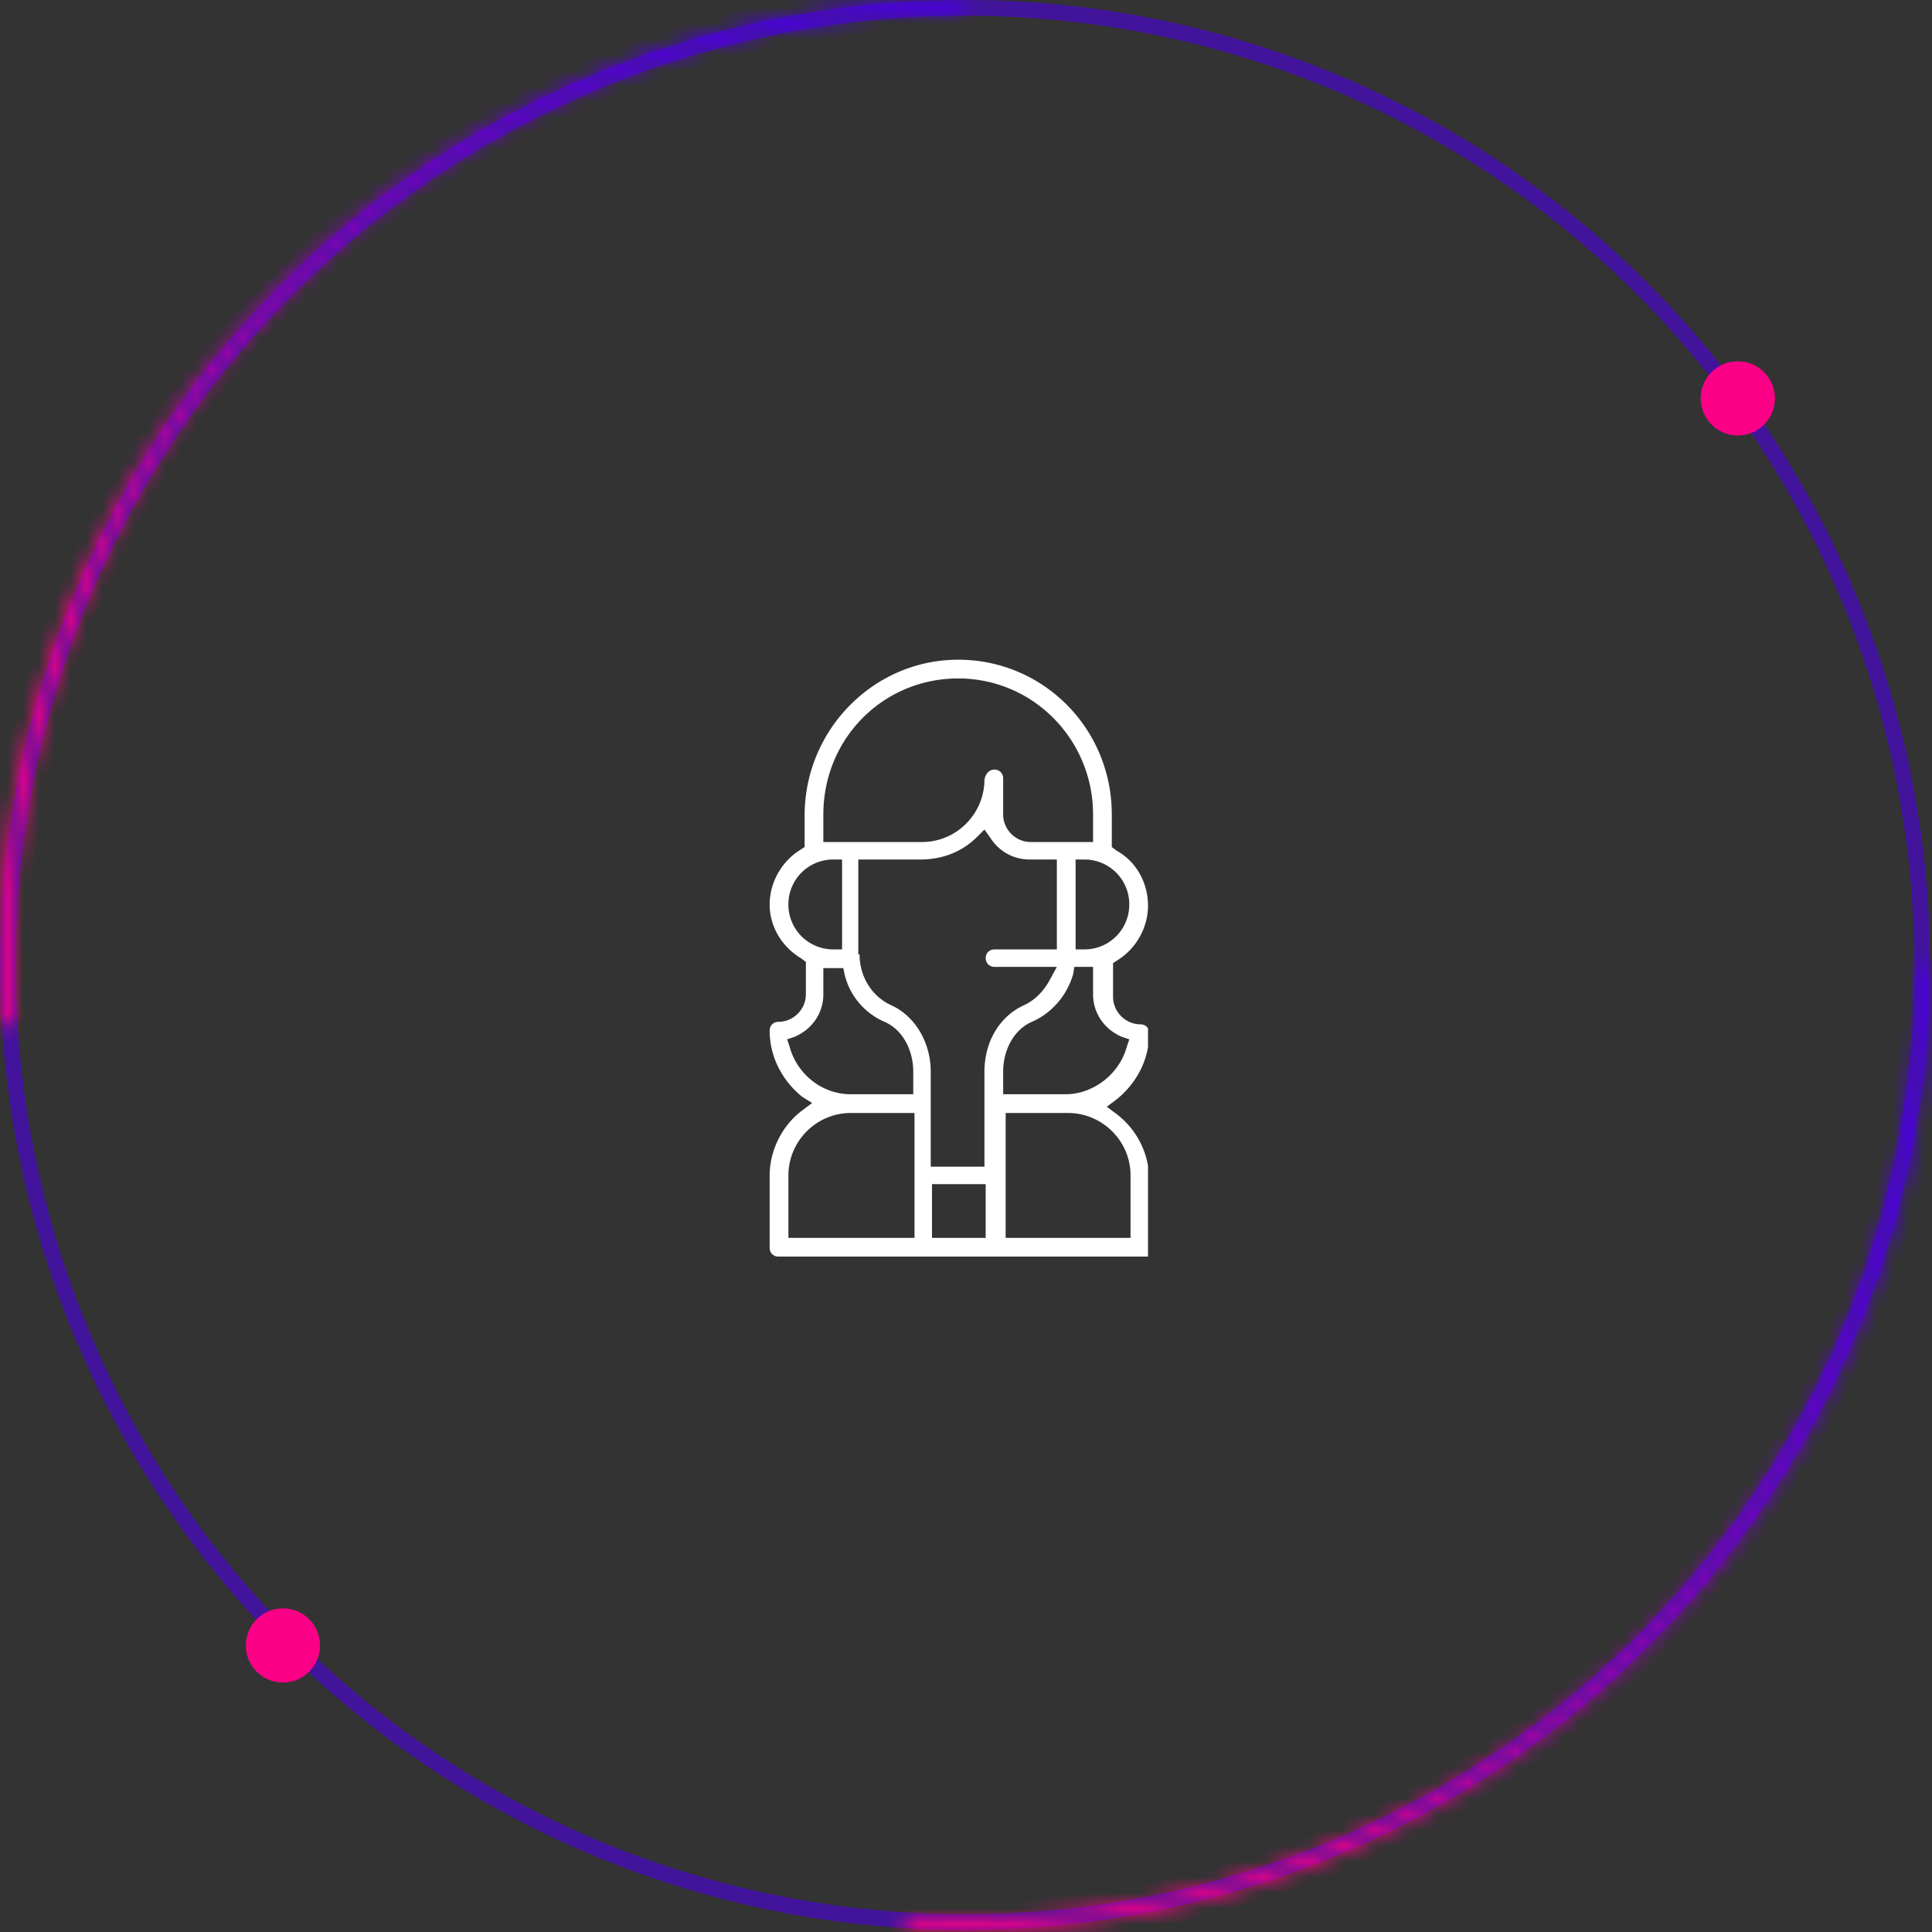
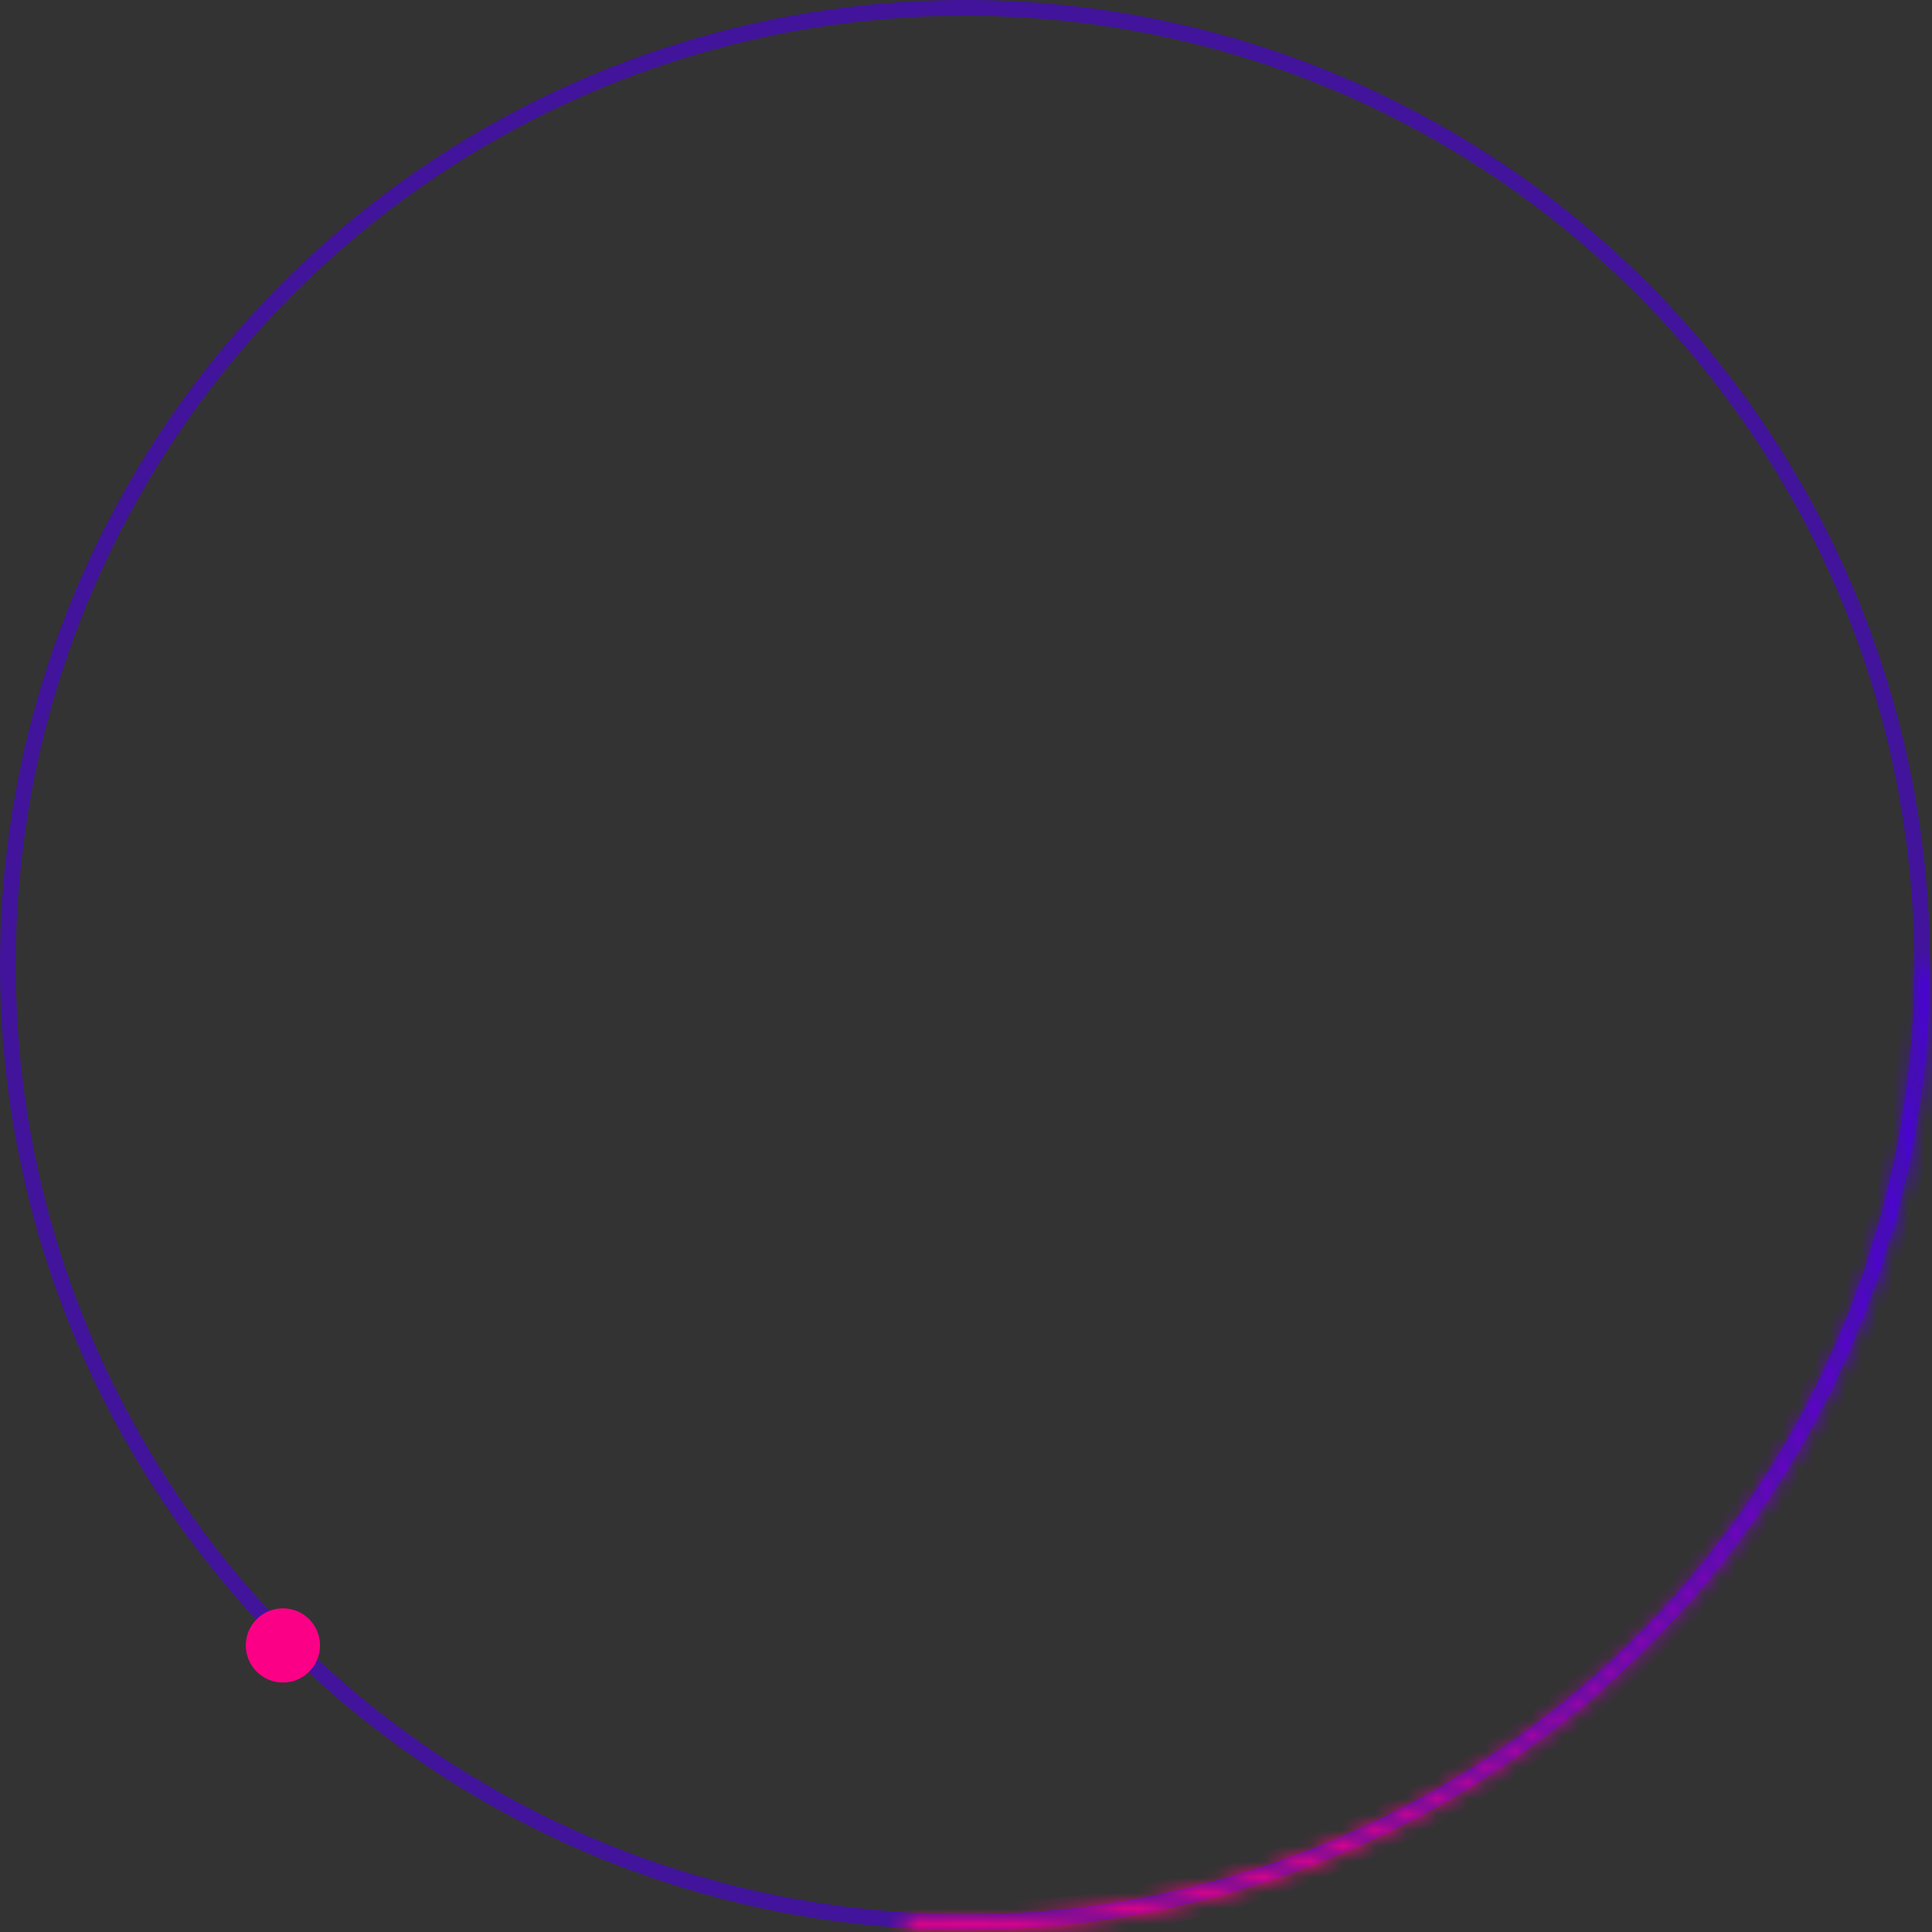
<svg xmlns="http://www.w3.org/2000/svg" width="123" height="123" fill="none">
  <rect width="100%" height="100%" fill="#333333" stroke="none" />
  <circle cx="61.435" cy="61.435" r="60.935" stroke="#4B00E1" stroke-opacity=".6" />
  <mask id="a" fill="#fff">
    <path d="M122.478 61.435a.39.39 0 01.391.392 61.429 61.429 0 01-19.397 44.409 61.432 61.432 0 01-45.552 16.533.39.39 0 01-.367-.415c.014-.216.2-.38.417-.367a60.654 60.654 0 0064.115-60.16.393.393 0 01.393-.392z" />
  </mask>
  <path d="M122.478 61.435a.39.39 0 01.391.392 61.429 61.429 0 01-19.397 44.409 61.432 61.432 0 01-45.552 16.533.39.39 0 01-.367-.415c.014-.216.2-.38.417-.367a60.654 60.654 0 0064.115-60.16.393.393 0 01.393-.392z" stroke="url(#paint0_linear)" stroke-width="2" mask="url(#a)" />
  <mask id="b" fill="#fff">
-     <path d="M61.435.392a.39.39 0 00-.392-.39A61.435 61.435 0 00.101 64.95a.39.39 0 00.415.367c.216-.014.38-.2.368-.417A60.651 60.651 0 0161.044.785a.394.394 0 00.391-.393z" />
-   </mask>
-   <path d="M61.435.392a.39.39 0 00-.392-.39A61.435 61.435 0 00.101 64.95a.39.39 0 00.415.367c.216-.014.38-.2.368-.417A60.651 60.651 0 0161.044.785a.394.394 0 00.391-.393z" stroke="url(#paint1_linear)" stroke-width="2" mask="url(#b)" />
-   <circle cx="110.637" cy="25.363" r="2.363" fill="#FB0086" />
+     </mask>
  <circle cx="18.012" cy="104.756" r="2.363" fill="#FB0086" />
  <g clip-path="url(#clip0)">
    <path d="M49.556 80a.543.543 0 01-.556-.556v-4.611c0-1.59.795-3.18 2.067-4.134l.636-.477-.636-.398C49.795 68.791 49 67.28 49 65.611c0-.318.239-.557.556-.557.955 0 1.75-.795 1.75-1.749V61.24l-.32-.24C49.795 60.285 49 59.013 49 57.582s.795-2.783 1.987-3.498l.239-.16v-2.146c.08-5.406 4.452-9.778 9.778-9.778 5.406 0 9.778 4.372 9.778 9.858v2.067l.318.238c1.272.716 1.988 2.067 1.988 3.498s-.795 2.782-1.988 3.498l-.238.159v2.146c0 .954.795 1.75 1.749 1.75.318 0 .556.238.556.556 0 1.67-.795 3.18-2.067 4.213l-.636.477.636.477a5.274 5.274 0 012.067 4.134v4.611a.543.543 0 01-.556.556H49.556V80zm14.39-1.192h8.029v-3.975c0-2.226-1.829-3.975-3.975-3.975h-3.975v7.95h-.08zm-4.611 0h3.418v-3.419h-3.418v3.419zm-5.168-7.95c-2.226 0-3.974 1.828-3.974 3.975v3.975h8.029v-7.95h-4.055zm.557-10.097c0 1.431.795 2.703 2.067 3.26 1.51.715 2.464 2.385 2.464 4.213v6.042h3.419v-6.042c0-1.908.954-3.498 2.464-4.213.716-.318 1.272-.875 1.67-1.59l.476-.874H63.31a.607.607 0 01-.398-.16.607.607 0 01-.159-.397c0-.318.239-.556.557-.556h3.974V54.72h-1.748a2.928 2.928 0 01-2.465-1.352l-.397-.556-.477.477c-.954.954-2.226 1.43-3.578 1.43h-3.975v6.042h.08zm13.594 1.272c-.397 1.352-1.352 2.465-2.623 3.021-1.113.477-1.829 1.75-1.829 3.18v1.431h3.975c1.749 0 3.418-1.272 3.895-3.02l.16-.478-.478-.159c-1.113-.477-1.828-1.51-1.828-2.703v-1.748h-1.193l-.079.476zm-15.9 1.272c0 1.193-.715 2.226-1.828 2.703l-.477.16.159.476c.477 1.75 2.067 3.021 3.895 3.021h3.975v-1.43c0-1.432-.715-2.704-1.828-3.18a4.42 4.42 0 01-2.544-3.022l-.08-.397h-1.272v1.67zm16.059-2.861h.556a2.85 2.85 0 002.862-2.862 2.85 2.85 0 00-2.861-2.862h-.557v5.724zM53.054 54.72a2.85 2.85 0 00-2.861 2.862 2.85 2.85 0 002.861 2.861h.557V54.72h-.557zm10.256-5.724c.318 0 .556.238.556.556v2.306c0 .954.795 1.749 1.75 1.749h3.974v-1.75c0-4.77-3.816-8.664-8.586-8.664-4.77 0-8.586 3.815-8.586 8.665v1.749h6.28c2.227 0 3.976-1.829 3.976-3.975.08-.398.318-.636.636-.636z" fill="#fff" />
  </g>
  <defs>
    <linearGradient id="paint0_linear" x1="-4.489" y1="61.435" x2="123.145" y2="63.092" gradientUnits="userSpaceOnUse">
      <stop offset=".708" stop-color="#FF0084" />
      <stop offset=".984" stop-color="#4B00E1" />
      <stop offset=".984" stop-color="#4B00E1" />
    </linearGradient>
    <linearGradient id="paint1_linear" x1="61.435" y1="127.359" x2="59.778" y2="-.275" gradientUnits="userSpaceOnUse">
      <stop offset=".708" stop-color="#FF0084" />
      <stop offset=".984" stop-color="#4B00E1" />
      <stop offset=".984" stop-color="#4B00E1" />
    </linearGradient>
    <clipPath id="clip0">
-       <path fill="#fff" transform="translate(49 42)" d="M0 0h24.088v38H0z" />
-     </clipPath>
+       </clipPath>
  </defs>
</svg>